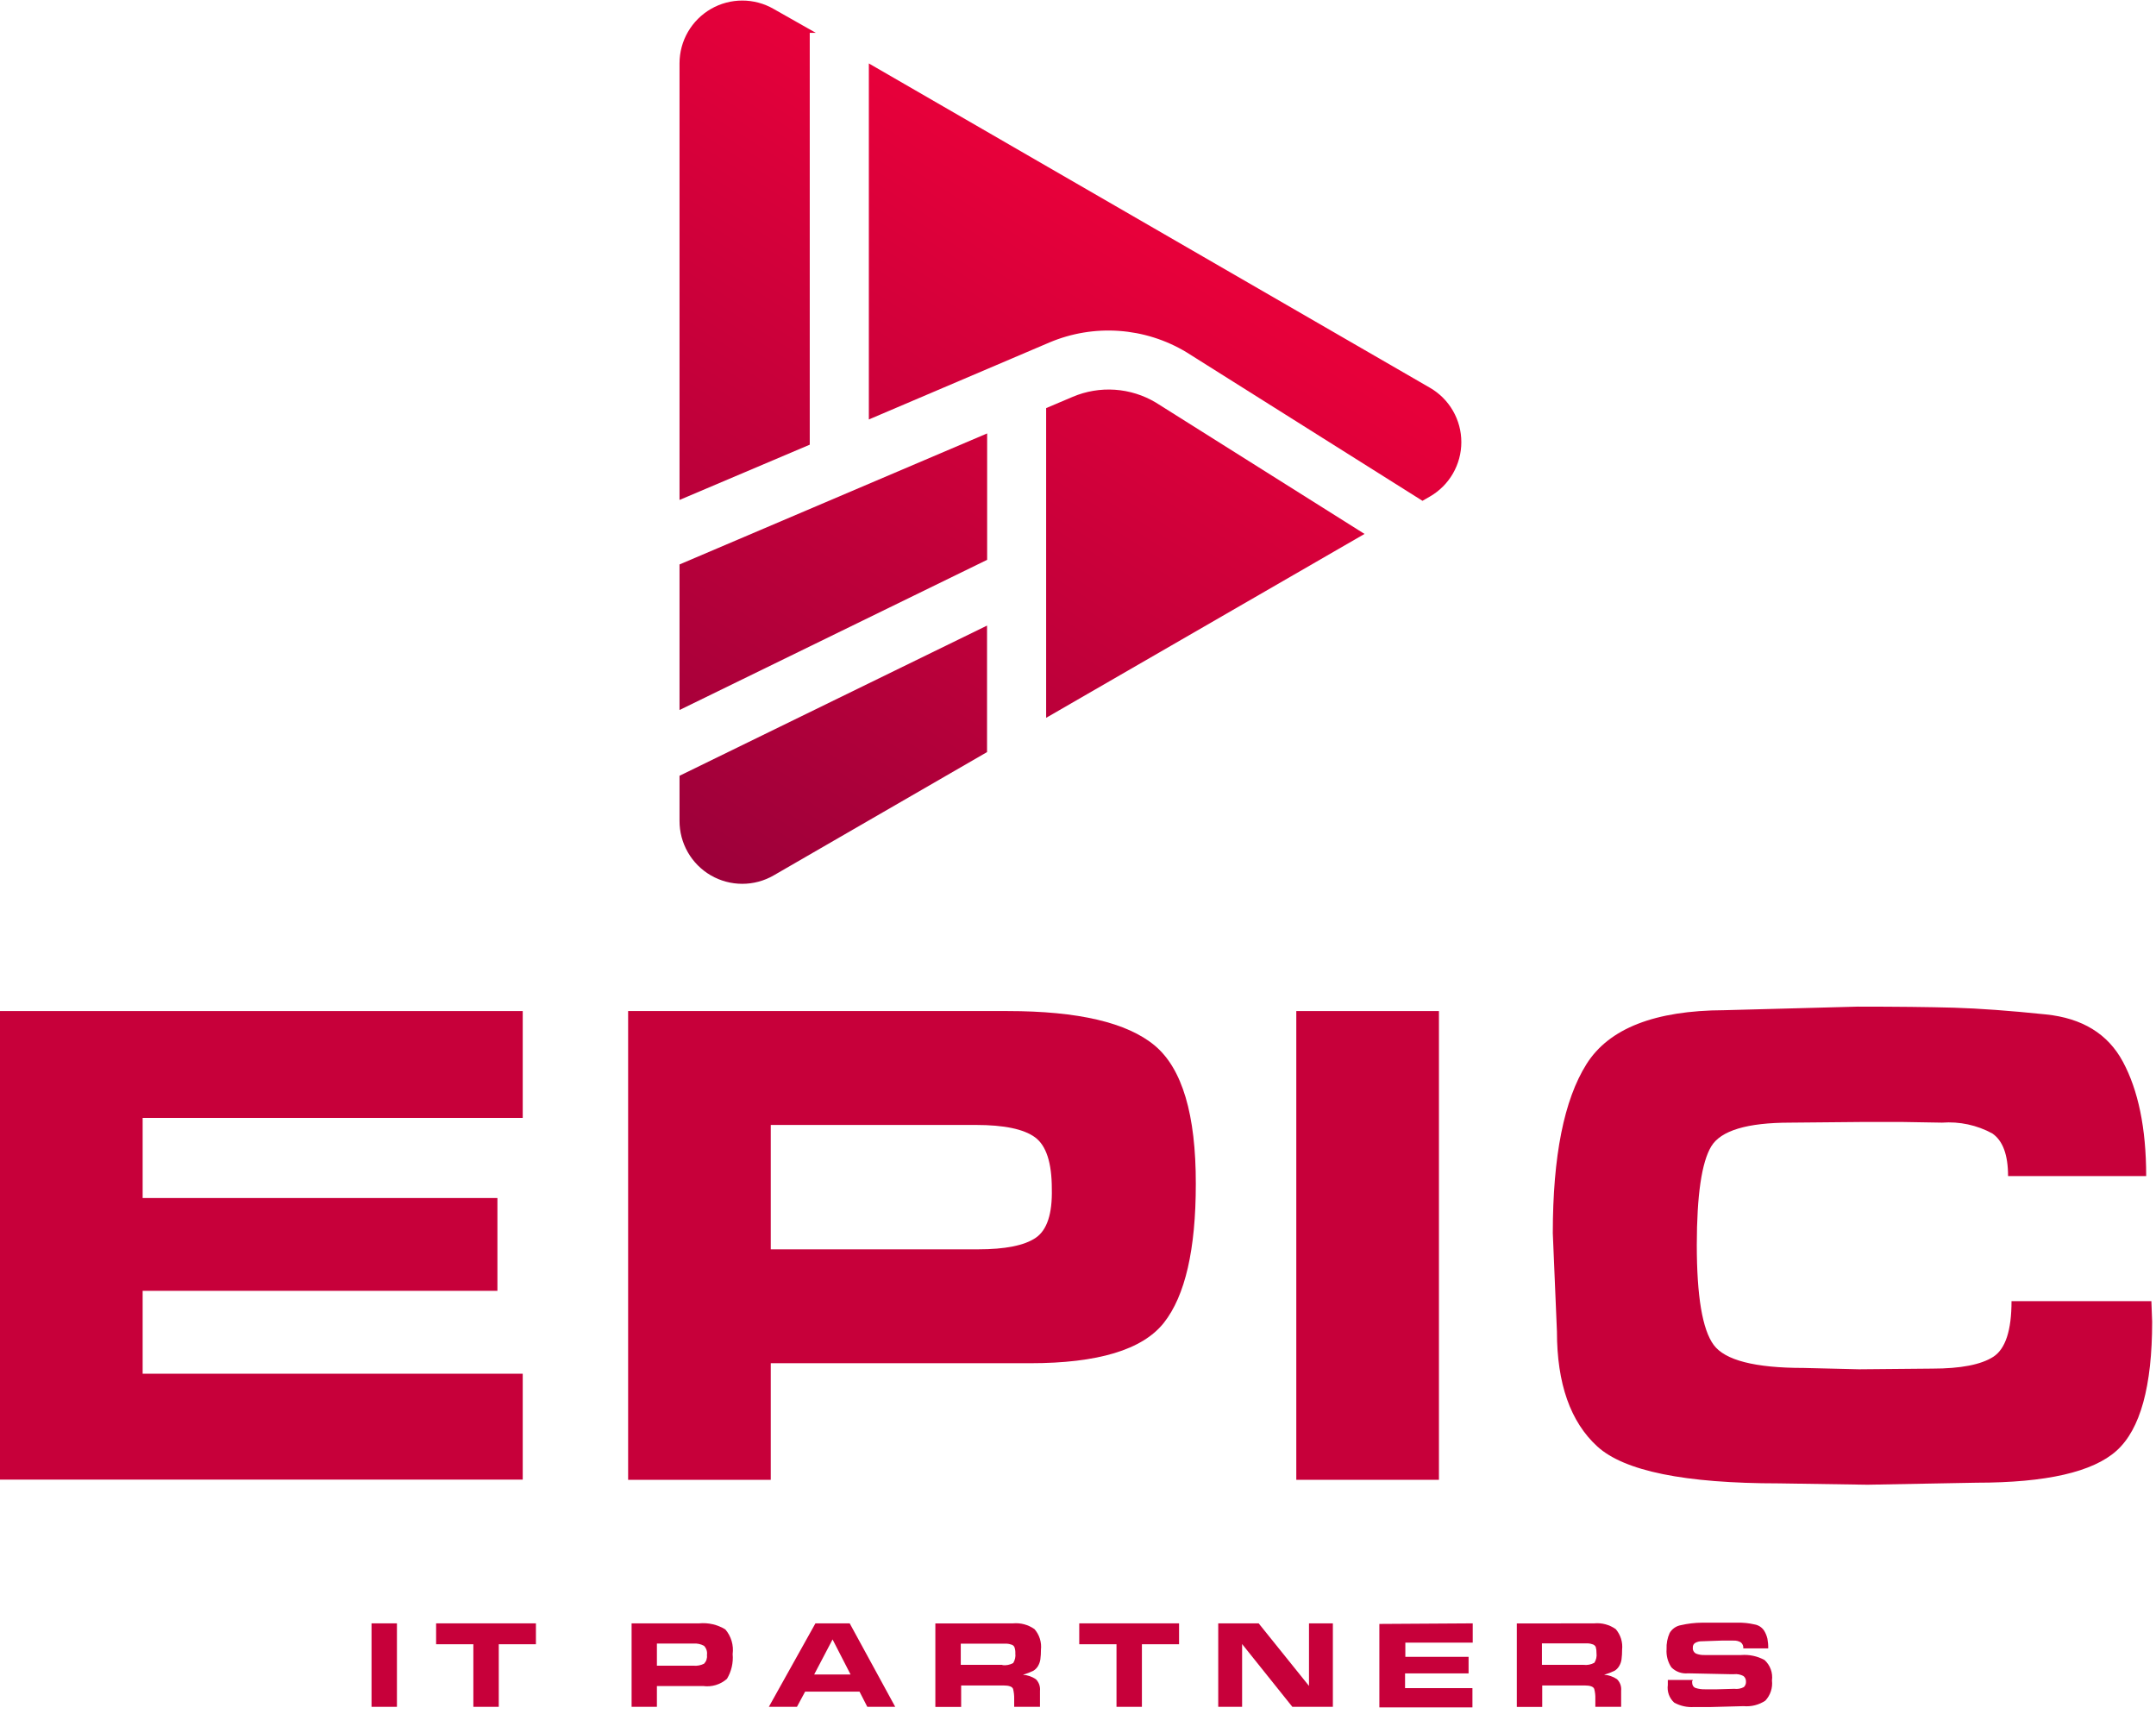
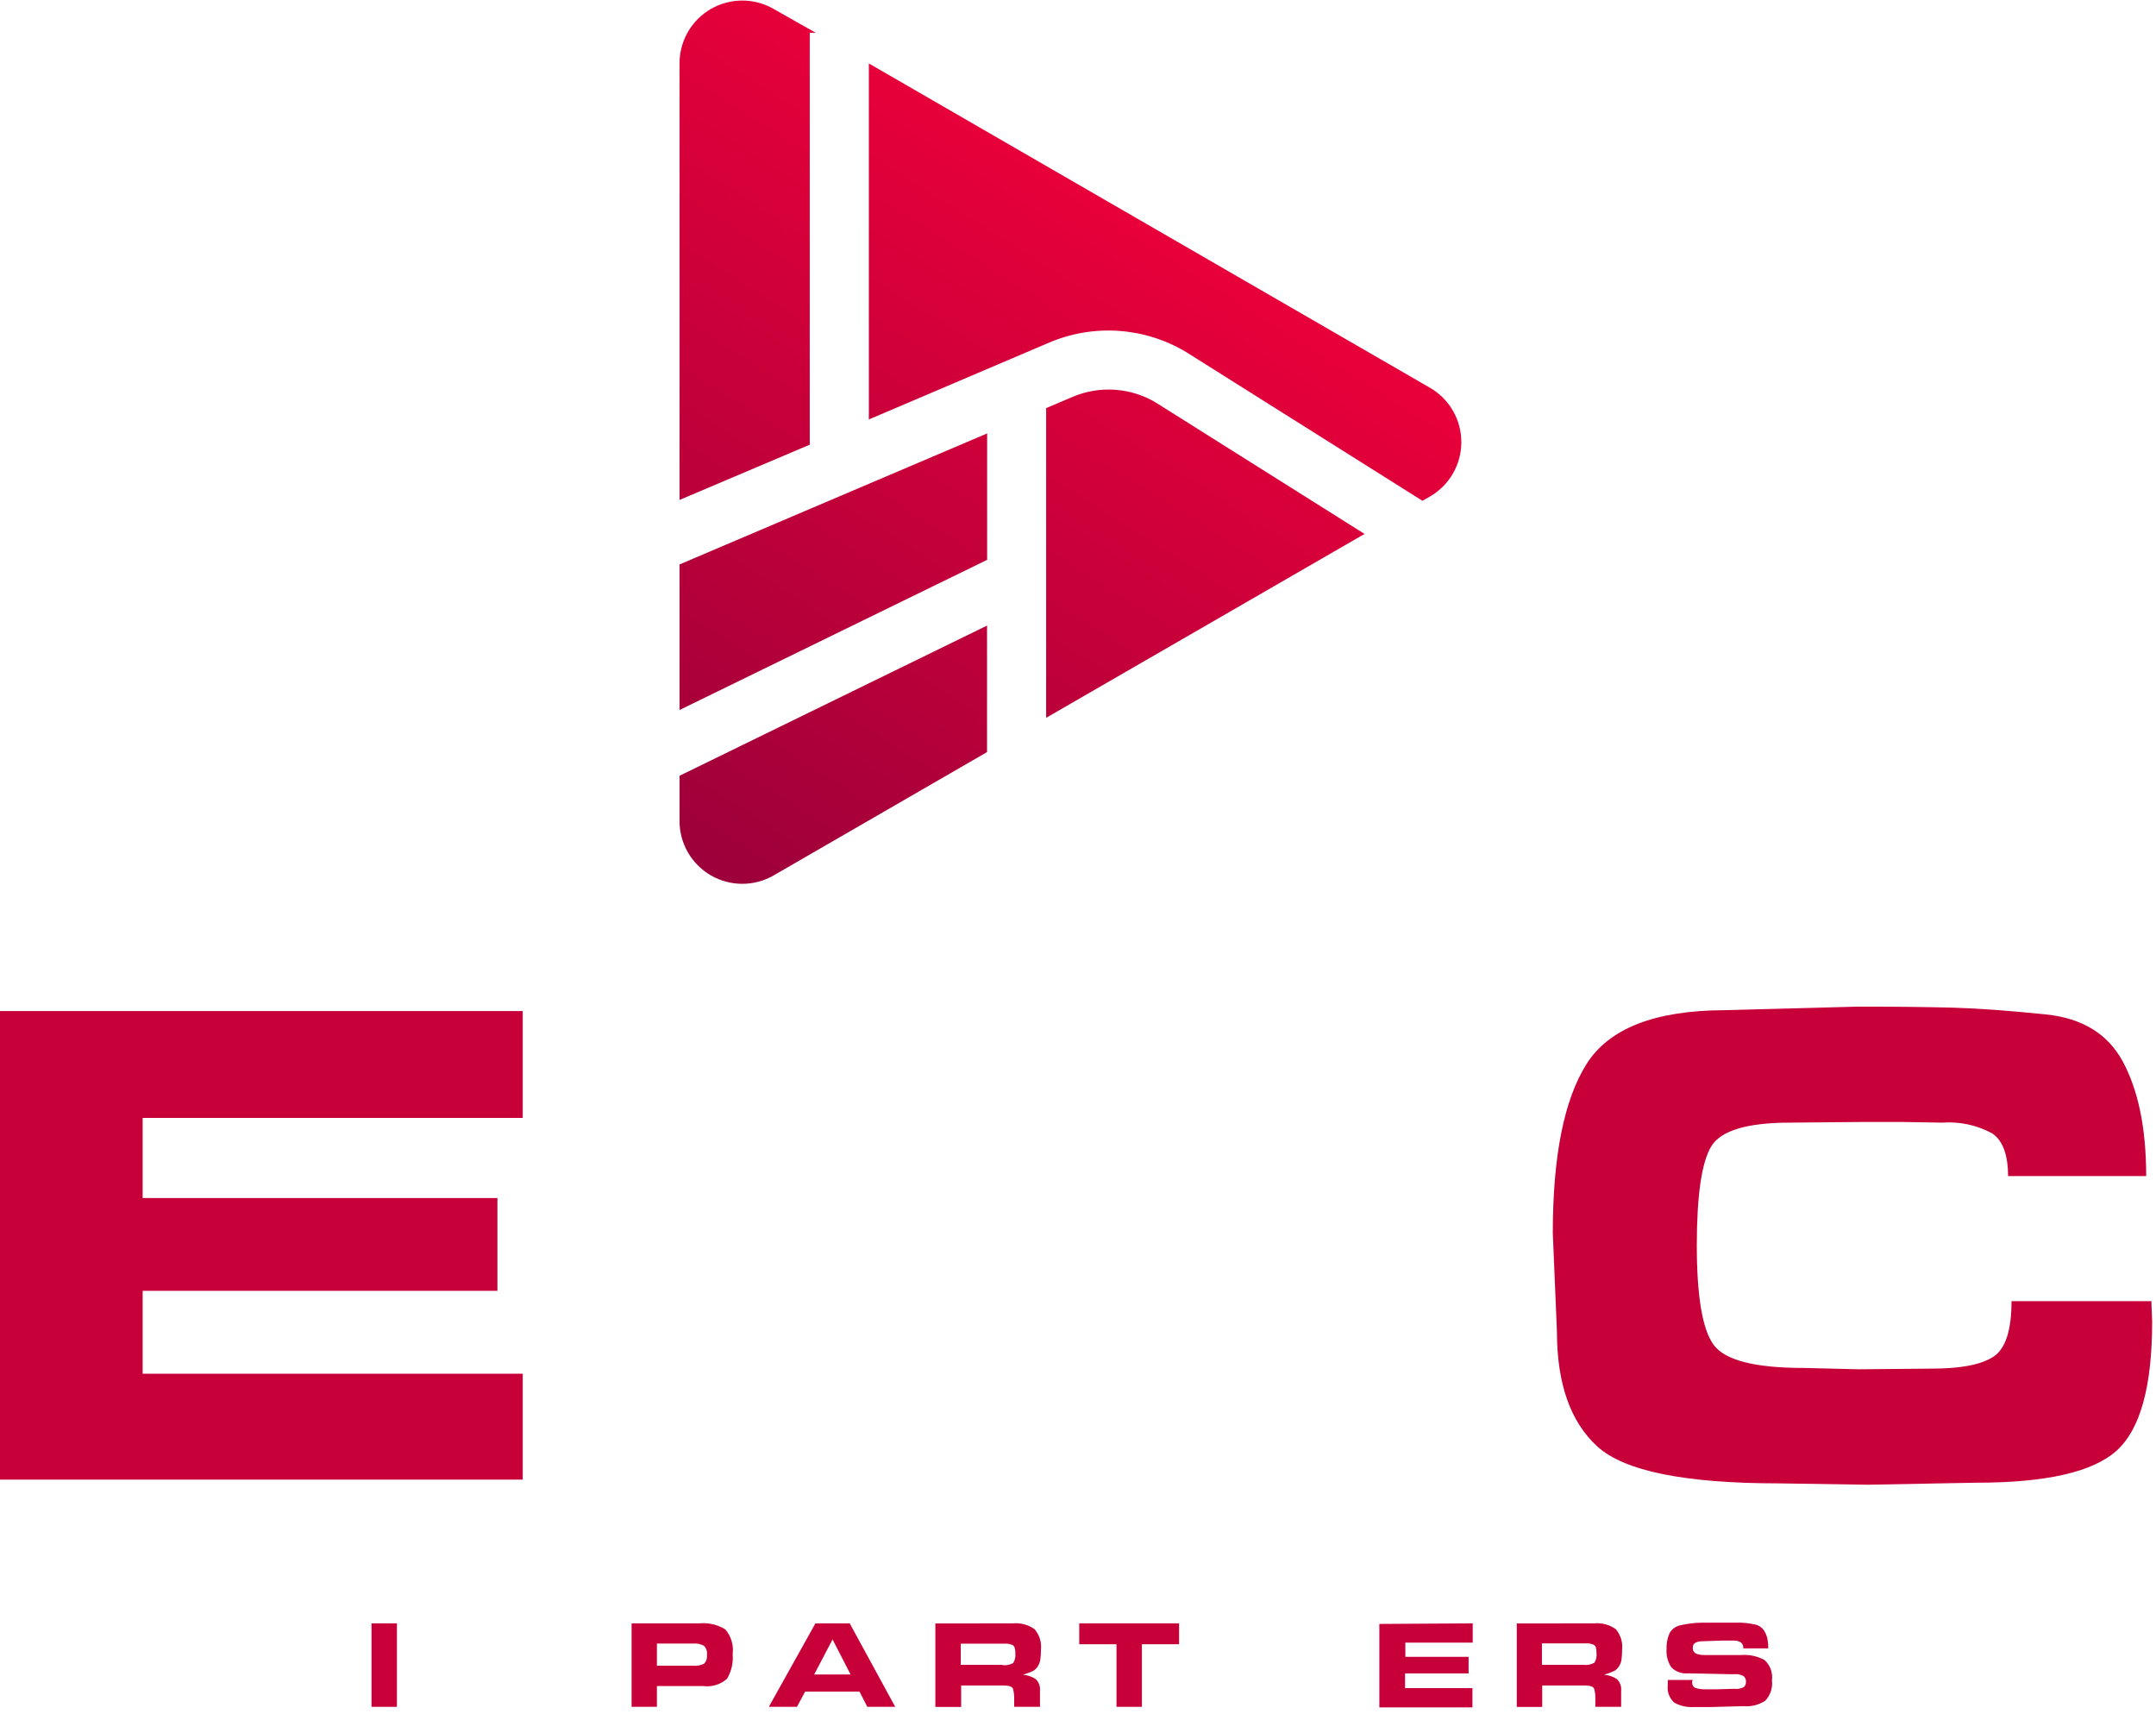
<svg xmlns="http://www.w3.org/2000/svg" width="224" height="178" viewBox="0 0 224 178" fill="none">
  <path d="M54.31 105.02V116.12H14.82V124.44H51.68V134.08H14.82V142.69H54.31V153.69H0V105.02H54.31Z" fill="#C7003A" />
-   <path d="M104.68 105.02C112.013 105.02 117.11 106.213 119.97 108.6C122.83 110.987 124.253 115.78 124.24 122.98C124.24 129.793 123.133 134.6 120.92 137.4C118.707 140.2 114.073 141.6 107.02 141.6H80.08V153.71H65.26V105.02H104.68ZM109.28 123.49C109.28 120.77 108.697 118.983 107.53 118.13C106.363 117.277 104.317 116.85 101.39 116.85H80.08V129.77H101.61C104.437 129.77 106.437 129.37 107.61 128.57C108.783 127.77 109.34 126.077 109.28 123.49Z" fill="#C7003A" />
-   <path d="M134.68 153.71V105.02H149.5V153.71H134.68Z" fill="#C7003A" />
  <path d="M223.6 137.29C223.6 143.997 222.37 148.46 219.91 150.68C217.45 152.9 212.597 154.01 205.35 154.01L194.03 154.22L184.83 154.08C175.05 154.08 168.76 152.803 165.96 150.25C163.16 147.697 161.76 143.717 161.76 138.31L161.33 128.09C161.33 120.09 162.497 114.237 164.83 110.53C167.163 106.823 171.933 104.957 179.14 104.93L193.01 104.56C197.05 104.56 200.383 104.597 203.01 104.67C205.64 104.75 208.82 104.98 212.57 105.37C216.32 105.76 219 107.37 220.57 110.3C222.14 113.23 222.98 117.15 222.98 122.16H208.63C208.63 119.953 208.083 118.477 206.99 117.73C205.394 116.863 203.581 116.474 201.77 116.61L197.61 116.54H193.52L186 116.61C181.52 116.61 178.783 117.433 177.79 119.08C176.797 120.727 176.297 124.137 176.29 129.31C176.29 134.643 176.873 138.103 178.04 139.69C179.21 141.29 182.32 142.09 187.39 142.09L193.15 142.23L200.75 142.16C203.71 142.16 205.827 141.75 207.1 140.93C208.36 140.11 208.99 138.19 208.99 135.15H223.52L223.6 137.29Z" fill="#C7003A" />
  <path d="M38.6 177.29V168.62H41.24V177.29H38.6Z" fill="#C7003A" />
-   <path d="M49.18 177.29V170.79H45.31V168.62H55.68V170.79H51.82V177.29H49.18Z" fill="#C7003A" />
  <path d="M72.64 168.62C73.591 168.529 74.546 168.75 75.36 169.25C75.659 169.6 75.881 170.008 76.012 170.449C76.143 170.89 76.18 171.354 76.12 171.81C76.2 172.708 75.993 173.607 75.53 174.38C75.195 174.677 74.8 174.897 74.372 175.027C73.944 175.156 73.493 175.191 73.05 175.13H68.25V177.29H65.62V168.62H72.64ZM73.45 171.9C73.475 171.729 73.461 171.553 73.407 171.389C73.353 171.224 73.262 171.074 73.14 170.95C72.807 170.768 72.428 170.688 72.05 170.72H68.25V173.02H72.09C72.456 173.049 72.823 172.976 73.15 172.81C73.262 172.695 73.348 172.556 73.4 172.404C73.451 172.252 73.469 172.09 73.45 171.93V171.9Z" fill="#C7003A" />
  <path d="M82.8 177.29H79.88L84.72 168.62H88.28L93.01 177.29H90.11L89.3 175.71H83.65L82.8 177.29ZM84.59 173.93H88.37L86.5 170.29L84.59 173.93Z" fill="#C7003A" />
  <path d="M105.25 168.62C106.041 168.547 106.832 168.76 107.48 169.22C107.734 169.511 107.925 169.851 108.04 170.22C108.156 170.588 108.193 170.976 108.15 171.36C108.153 171.694 108.133 172.029 108.09 172.36C108.053 172.615 107.964 172.86 107.83 173.08C107.714 173.267 107.556 173.424 107.37 173.54C107.019 173.711 106.655 173.851 106.28 173.96C106.759 173.992 107.222 174.151 107.62 174.42C107.777 174.575 107.896 174.764 107.971 174.971C108.045 175.179 108.072 175.401 108.05 175.62V177.29H105.37V176.45C105.377 176.113 105.34 175.777 105.26 175.45C105.19 175.2 104.84 175.07 104.26 175.07H99.86V177.3H97.18V168.63L105.25 168.62ZM104.15 172.96C104.537 173.006 104.929 172.929 105.27 172.74C105.454 172.441 105.532 172.089 105.49 171.74C105.501 171.523 105.471 171.306 105.4 171.1C105.37 171.028 105.322 170.965 105.261 170.916C105.199 170.867 105.127 170.834 105.05 170.82C104.909 170.767 104.76 170.737 104.61 170.73H104.21H99.82V172.93H104.15V172.96Z" fill="#C7003A" />
  <path d="M116 177.29V170.79H112.13V168.62H122.5V170.79H118.64V177.29H116Z" fill="#C7003A" />
-   <path d="M134.27 177.29L129.05 170.77V177.29H126.57V168.62H130.77L136 175.12V168.62H138.48V177.29H134.27Z" fill="#C7003A" />
  <path d="M153.01 168.62V170.62H146.01V172.1H152.58V173.82H145.98V175.35H152.98V177.35H143.31V168.68L153.01 168.62Z" fill="#C7003A" />
  <path d="M165.64 168.62C166.431 168.547 167.222 168.76 167.87 169.22C168.12 169.513 168.308 169.854 168.422 170.222C168.535 170.59 168.572 170.977 168.53 171.36C168.533 171.694 168.513 172.029 168.47 172.36C168.437 172.616 168.348 172.862 168.21 173.08C168.097 173.266 167.943 173.423 167.76 173.54C167.406 173.71 167.038 173.851 166.66 173.96C167.14 173.99 167.603 174.149 168 174.42C168.158 174.574 168.279 174.762 168.354 174.97C168.428 175.178 168.455 175.401 168.43 175.62V177.29H165.75V176.45C165.762 176.113 165.725 175.776 165.64 175.45C165.57 175.2 165.22 175.07 164.64 175.07H160.23V177.3H157.59V168.63L165.64 168.62ZM164.53 172.93C164.917 172.977 165.309 172.9 165.65 172.71C165.839 172.413 165.917 172.059 165.87 171.71C165.878 171.494 165.851 171.278 165.79 171.07C165.757 171 165.708 170.938 165.647 170.89C165.587 170.841 165.516 170.807 165.44 170.79C165.299 170.738 165.15 170.708 165 170.7H164.6H160.2V172.93H164.53Z" fill="#C7003A" />
  <path d="M175.8 174.66C175.8 175.02 175.92 175.24 176.16 175.33C176.483 175.435 176.821 175.482 177.16 175.47H178.41L180.18 175.42C180.524 175.466 180.874 175.403 181.18 175.24C181.258 175.166 181.318 175.075 181.356 174.975C181.394 174.874 181.409 174.767 181.4 174.66C181.404 174.554 181.384 174.448 181.341 174.351C181.297 174.253 181.232 174.168 181.15 174.1C180.845 173.931 180.496 173.861 180.15 173.9H179.72L175.38 173.81C175.064 173.842 174.744 173.803 174.445 173.696C174.145 173.589 173.874 173.416 173.65 173.19C173.277 172.633 173.101 171.968 173.15 171.3C173.123 170.722 173.232 170.147 173.47 169.62C173.593 169.409 173.76 169.227 173.961 169.087C174.161 168.947 174.389 168.852 174.63 168.81C175.352 168.643 176.089 168.556 176.83 168.55H178.65H180.5C181.099 168.535 181.697 168.595 182.28 168.73C182.482 168.762 182.675 168.835 182.847 168.945C183.019 169.055 183.167 169.2 183.28 169.37C183.443 169.632 183.561 169.919 183.63 170.22C183.692 170.549 183.719 170.885 183.71 171.22H181.12C181.134 171.101 181.117 170.981 181.072 170.871C181.026 170.761 180.953 170.664 180.86 170.59C180.633 170.458 180.372 170.395 180.11 170.41H178.84L176.84 170.48C176.604 170.473 176.371 170.524 176.16 170.63C176.069 170.676 175.993 170.748 175.943 170.837C175.893 170.926 175.871 171.028 175.88 171.13C175.864 171.256 175.887 171.384 175.946 171.497C176.005 171.61 176.097 171.701 176.21 171.76C176.496 171.872 176.803 171.923 177.11 171.91H177.39H179.16H180.9C181.743 171.843 182.588 172.023 183.33 172.43C183.62 172.695 183.842 173.026 183.976 173.395C184.11 173.764 184.153 174.161 184.1 174.55C184.145 174.929 184.107 175.313 183.987 175.676C183.868 176.039 183.671 176.371 183.41 176.65C182.747 177.09 181.953 177.291 181.16 177.22L177.78 177.31H176.01C175.29 177.36 174.571 177.2 173.94 176.85C173.69 176.621 173.499 176.335 173.384 176.016C173.269 175.698 173.233 175.356 173.28 175.02V174.5H175.88L175.8 174.66Z" fill="#C7003A" />
  <path d="M102.56 45.02L70.6 58.63V73.75L102.56 58.15V45.02Z" fill="url(#paint0_linear_2009_23)" />
  <path d="M90.27 43.57L109.04 35.57C111.319 34.608 113.792 34.197 116.26 34.371C118.727 34.544 121.119 35.298 123.24 36.57L147.79 52.02L148.57 51.57C149.56 50.998 150.383 50.175 150.955 49.184C151.526 48.193 151.827 47.069 151.827 45.925C151.827 44.781 151.526 43.657 150.955 42.666C150.383 41.675 149.56 40.852 148.57 40.28L90.27 6.59V43.57Z" fill="url(#paint1_linear_2009_23)" />
  <path d="M120.08 41.81C118.789 41.04 117.335 40.586 115.836 40.483C114.336 40.381 112.834 40.633 111.45 41.22L108.69 42.39V74.56L141.77 55.46L120.08 41.81Z" fill="url(#paint2_linear_2009_23)" />
  <path d="M84.13 46.19V3.41H84.76L80.38 0.93C79.389 0.358 78.266 0.057 77.122 0.057C75.978 0.056 74.854 0.357 73.863 0.928C72.872 1.5 72.049 2.322 71.476 3.312C70.903 4.303 70.601 5.426 70.6 6.57V51.93L84.13 46.19Z" fill="url(#paint3_linear_2009_23)" />
  <path d="M102.55 64.98L70.6 80.58V85.26C70.596 86.406 70.894 87.534 71.465 88.528C72.035 89.523 72.858 90.349 73.85 90.924C74.842 91.499 75.968 91.802 77.114 91.803C78.261 91.805 79.387 91.503 80.38 90.93L102.55 78.12V64.98Z" fill="url(#paint4_linear_2009_23)" />
  <defs>
    <linearGradient id="paint0_linear_2009_23" x1="111.09" y1="19.62" x2="62.83" y2="95.95" gradientUnits="userSpaceOnUse">
      <stop stop-color="#E7003A" />
      <stop offset="1" stop-color="#93003A" />
    </linearGradient>
    <linearGradient id="paint1_linear_2009_23" x1="121.63" y1="26.28" x2="73.37" y2="102.61" gradientUnits="userSpaceOnUse">
      <stop stop-color="#E7003A" />
      <stop offset="1" stop-color="#93003A" />
    </linearGradient>
    <linearGradient id="paint2_linear_2009_23" x1="134.43" y1="34.37" x2="86.18" y2="110.71" gradientUnits="userSpaceOnUse">
      <stop stop-color="#E7003A" />
      <stop offset="1" stop-color="#93003A" />
    </linearGradient>
    <linearGradient id="paint3_linear_2009_23" x1="89.61" y1="6.03" x2="41.35" y2="82.37" gradientUnits="userSpaceOnUse">
      <stop stop-color="#E7003A" />
      <stop offset="1" stop-color="#93003A" />
    </linearGradient>
    <linearGradient id="paint4_linear_2009_23" x1="120.55" y1="25.6" x2="72.29" y2="101.93" gradientUnits="userSpaceOnUse">
      <stop stop-color="#E7003A" />
      <stop offset="1" stop-color="#93003A" />
    </linearGradient>
  </defs>
</svg>